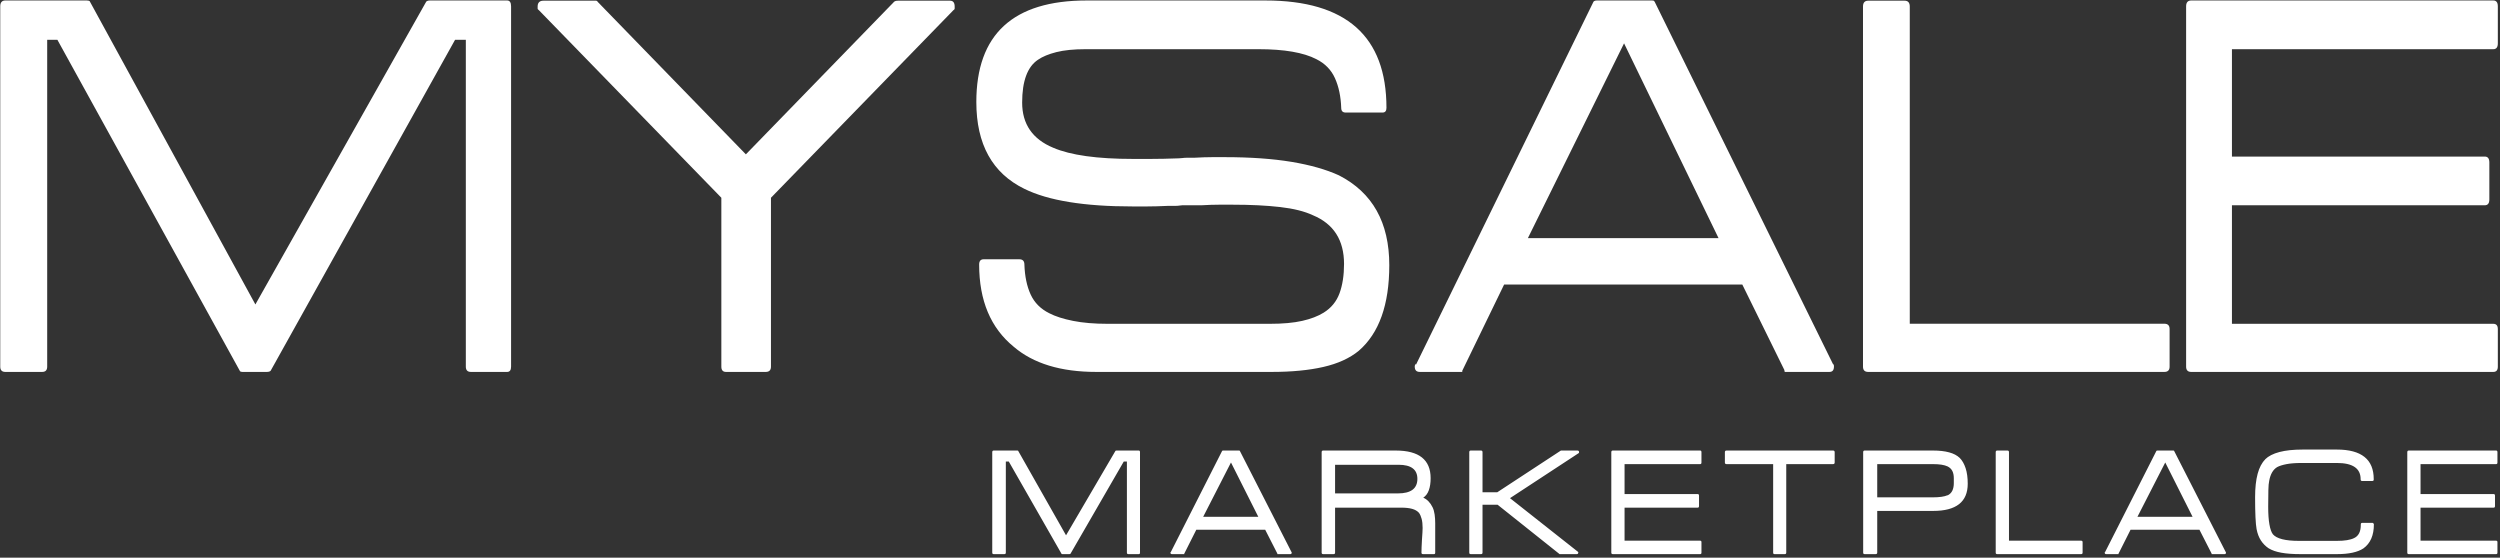
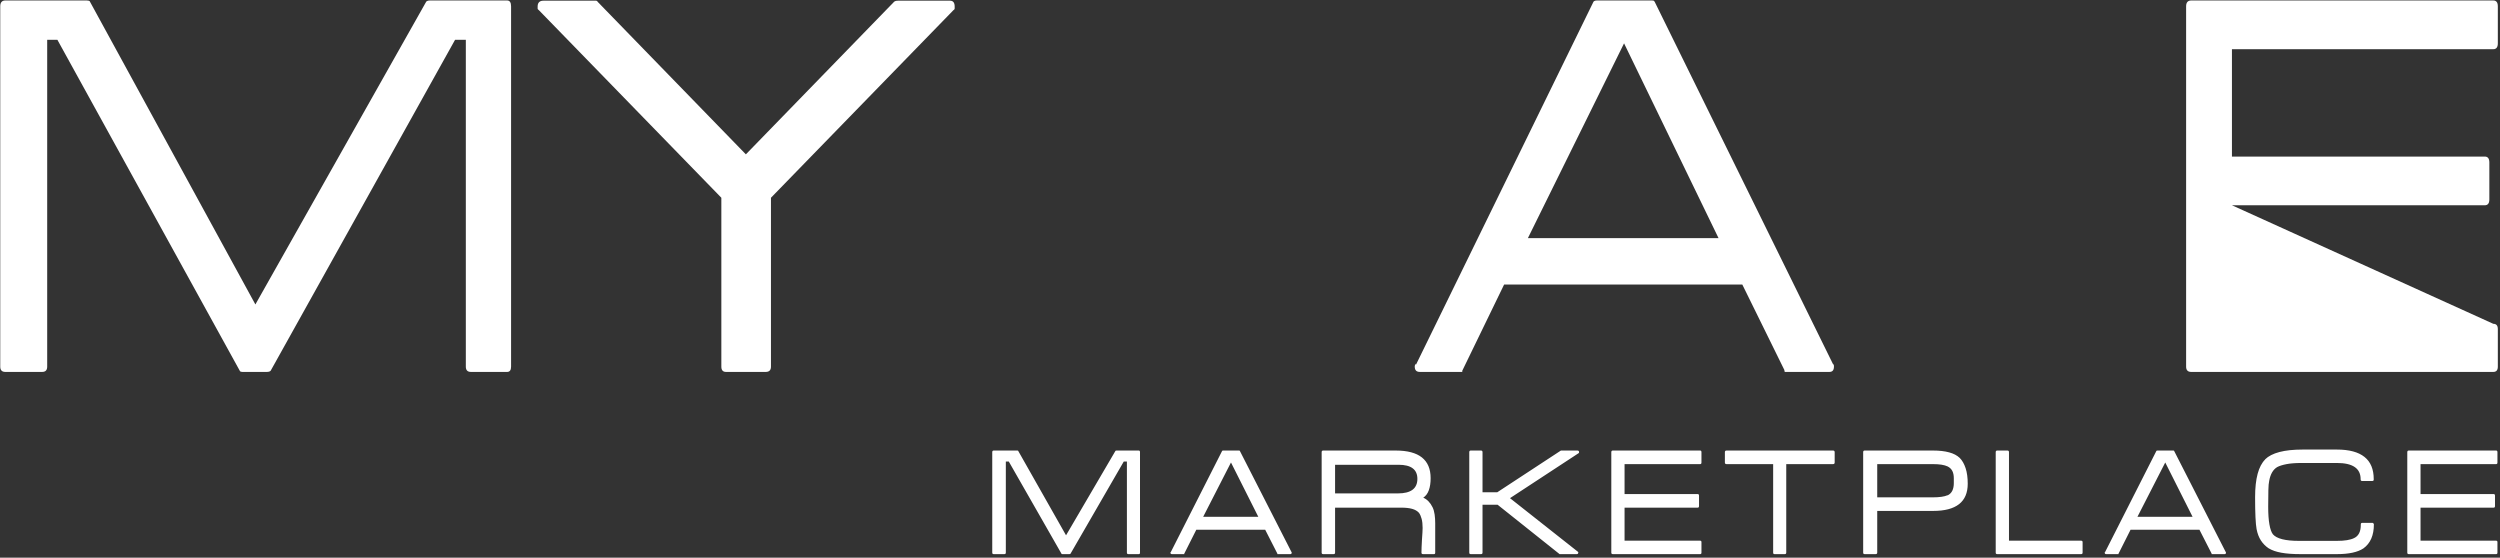
<svg xmlns="http://www.w3.org/2000/svg" width="130px" height="29px" viewBox="0 0 130 29" version="1.1">
  <rect x="0" y="0" width="130" height="29" fill="#333333" stroke="none" />
  <title>LOGO</title>
  <desc>Created with Sketch.</desc>
  <defs />
  <g id="Page-1" stroke="none" stroke-width="1" fill="none" fill-rule="evenodd">
    <g id="IMPORTING---1920X1080" transform="translate(-51, -18)" fill="#FFFFFF">
      <g id="app-bar" transform="translate(-1, 0)">
        <g id="LOGO" transform="translate(52, 18)">
          <g id="Group">
            <path d="M24.488,19.34 C24.311,19.34 24.223,19.249 24.223,19.066 L24.223,2.069 L23.664,2.069 L14.074,19.279 C14.034,19.32 13.966,19.34 13.868,19.34 L12.603,19.34 C12.563,19.34 12.524,19.33 12.485,19.31 L2.984,2.069 L2.454,2.069 L2.454,19.066 C2.454,19.249 2.366,19.34 2.189,19.34 L0.277,19.34 C0.101,19.34 0.013,19.249 0.013,19.066 L0.013,0.33 C0.013,0.127 0.101,0.025 0.277,0.025 L4.513,0.025 C4.572,0.025 4.621,0.036 4.66,0.056 L13.28,15.831 L22.164,0.086 C22.203,0.046 22.271,0.025 22.369,0.025 L26.37,0.025 C26.507,0.025 26.576,0.127 26.576,0.33 L26.576,19.066 C26.576,19.249 26.507,19.34 26.37,19.34 L24.488,19.34 L24.488,19.34 Z" id="Shape" />
            <path d="M40.09,10.283 L40.09,19.066 C40.09,19.249 39.999,19.34 39.817,19.34 L37.753,19.34 C37.591,19.34 37.51,19.249 37.51,19.066 L37.51,10.283 L28.018,0.525 C27.977,0.504 27.957,0.474 27.957,0.433 L27.957,0.341 C27.957,0.138 28.058,0.036 28.261,0.036 L30.869,0.036 L30.99,0.036 C31.03,0.036 31.061,0.057 31.081,0.097 L38.785,8.026 L46.489,0.097 C46.529,0.057 46.6,0.036 46.701,0.036 L49.4,0.036 C49.562,0.036 49.643,0.138 49.643,0.341 L49.643,0.433 C49.643,0.474 49.623,0.504 49.582,0.525 L40.09,10.283 L40.09,10.283 Z" id="Shape" />
-             <path d="M70.655,18.242 C70.184,18.628 69.571,18.908 68.816,19.081 C68.061,19.254 67.164,19.34 66.125,19.34 L57.005,19.34 C55.162,19.34 53.73,18.903 52.71,18.028 C51.514,17.052 50.916,15.628 50.916,13.756 C50.916,13.573 50.994,13.482 51.151,13.482 L53.005,13.482 C53.181,13.482 53.269,13.573 53.269,13.756 C53.289,14.367 53.397,14.885 53.593,15.312 C53.789,15.74 54.112,16.065 54.564,16.289 C54.877,16.452 55.289,16.584 55.799,16.686 C56.309,16.788 56.907,16.838 57.594,16.838 L66.036,16.838 C66.703,16.838 67.262,16.788 67.713,16.686 C68.164,16.584 68.537,16.441 68.831,16.258 C69.223,16.014 69.497,15.679 69.655,15.251 C69.811,14.824 69.89,14.316 69.89,13.726 C69.89,12.485 69.35,11.641 68.272,11.193 C67.84,10.99 67.272,10.847 66.566,10.766 C65.86,10.685 65.036,10.644 64.095,10.644 L63.389,10.644 C63.134,10.644 62.83,10.654 62.477,10.674 L62.006,10.674 L61.477,10.674 C61.437,10.674 61.388,10.68 61.33,10.69 C61.271,10.7 61.202,10.705 61.124,10.705 L60.741,10.705 C60.329,10.725 59.966,10.735 59.653,10.735 L58.888,10.735 C56.377,10.735 54.505,10.43 53.269,9.82 C51.602,9.006 50.769,7.501 50.769,5.304 C50.769,1.785 52.681,0.025 56.505,0.025 L65.801,0.025 C69.998,0.025 72.096,1.886 72.096,5.609 C72.096,5.772 72.027,5.853 71.89,5.853 L69.978,5.853 C69.821,5.853 69.743,5.772 69.743,5.609 C69.723,5.019 69.615,4.506 69.419,4.068 C69.223,3.631 68.899,3.3 68.449,3.076 C67.782,2.731 66.781,2.558 65.448,2.558 L56.446,2.558 C55.838,2.558 55.333,2.609 54.931,2.71 C54.529,2.812 54.211,2.944 53.975,3.107 C53.426,3.473 53.152,4.216 53.152,5.334 C53.152,6.453 53.691,7.237 54.77,7.684 C55.671,8.071 57.054,8.264 58.917,8.264 L59.829,8.264 C60.241,8.264 60.731,8.254 61.3,8.233 C61.359,8.233 61.423,8.228 61.491,8.218 C61.56,8.208 61.634,8.203 61.712,8.203 L62.094,8.203 C62.447,8.183 62.761,8.172 63.036,8.172 L63.683,8.172 C65.016,8.172 66.173,8.254 67.154,8.416 C68.135,8.579 68.958,8.813 69.625,9.118 C71.371,10.013 72.243,11.57 72.243,13.787 C72.243,15.842 71.714,17.326 70.655,18.242 L70.655,18.242 Z" id="Shape" />
            <path d="M92.982,19.34 L92.806,19.34 C92.806,19.32 92.796,19.29 92.776,19.249 L92.806,19.279 L90.599,14.794 L78.215,14.794 L76.038,19.279 L76.038,19.249 L76.038,19.34 L75.891,19.34 L73.832,19.34 C73.655,19.34 73.567,19.249 73.567,19.066 L73.567,19.035 C73.567,18.995 73.586,18.954 73.626,18.913 L73.626,18.974 L82.863,0.086 C82.902,0.046 82.961,0.025 83.039,0.025 L85.893,0.025 C85.952,0.025 85.986,0.03 85.996,0.04 C86.005,0.051 86.02,0.066 86.04,0.086 L95.336,18.974 L95.336,18.913 C95.355,18.954 95.365,18.995 95.365,19.035 L95.365,19.066 C95.365,19.249 95.287,19.34 95.13,19.34 L92.982,19.34 L92.982,19.34 Z M79.45,12.383 L89.364,12.383 L84.451,2.253 L79.45,12.383 L79.45,12.383 Z" id="Shape" />
-             <path d="M97.147,19.34 C96.966,19.34 96.876,19.249 96.876,19.066 L96.876,0.341 C96.876,0.138 96.966,0.036 97.147,0.036 L99.038,0.036 C99.218,0.036 99.308,0.138 99.308,0.341 L99.308,16.834 L112.549,16.834 C112.728,16.834 112.819,16.926 112.819,17.109 L112.819,19.065 C112.819,19.249 112.728,19.34 112.549,19.34 L97.147,19.34 L97.147,19.34 Z" id="Shape" />
-             <path d="M113.943,19.34 C113.767,19.34 113.678,19.249 113.678,19.066 L113.678,0.33 C113.678,0.127 113.767,0.025 113.943,0.025 L129.652,0.025 C129.809,0.025 129.887,0.127 129.887,0.33 L129.887,2.253 C129.887,2.456 129.809,2.558 129.652,2.558 L116.061,2.558 L116.061,8.142 L129.211,8.142 C129.367,8.142 129.446,8.244 129.446,8.447 L129.446,10.369 C129.446,10.573 129.367,10.674 129.211,10.674 L116.061,10.674 L116.061,16.838 L129.652,16.838 C129.809,16.838 129.887,16.93 129.887,17.113 L129.887,19.066 C129.887,19.249 129.809,19.34 129.652,19.34 L113.943,19.34 L113.943,19.34 Z" id="Shape" />
+             <path d="M113.943,19.34 C113.767,19.34 113.678,19.249 113.678,19.066 L113.678,0.33 C113.678,0.127 113.767,0.025 113.943,0.025 L129.652,0.025 C129.809,0.025 129.887,0.127 129.887,0.33 L129.887,2.253 C129.887,2.456 129.809,2.558 129.652,2.558 L116.061,2.558 L116.061,8.142 L129.211,8.142 C129.367,8.142 129.446,8.244 129.446,8.447 L129.446,10.369 C129.446,10.573 129.367,10.674 129.211,10.674 L116.061,10.674 L129.652,16.838 C129.809,16.838 129.887,16.93 129.887,17.113 L129.887,19.066 C129.887,19.249 129.809,19.34 129.652,19.34 L113.943,19.34 L113.943,19.34 Z" id="Shape" />
          </g>
          <path d="M59.22,28.814 C59.26,28.814 59.28,28.789 59.28,28.738 L59.28,23.513 C59.28,23.457 59.26,23.428 59.22,23.428 L58.063,23.428 C58.035,23.428 58.015,23.434 58.004,23.445 L55.434,27.836 L52.941,23.437 C52.941,23.437 52.938,23.435 52.933,23.433 C52.927,23.43 52.915,23.428 52.898,23.428 L51.673,23.428 C51.622,23.428 51.597,23.457 51.597,23.513 L51.597,28.738 C51.597,28.789 51.622,28.814 51.673,28.814 L52.226,28.814 C52.277,28.814 52.303,28.789 52.303,28.738 L52.303,23.998 L52.456,23.998 L55.204,28.806 C55.204,28.806 55.207,28.807 55.213,28.81 C55.218,28.813 55.227,28.814 55.238,28.814 L55.604,28.814 C55.633,28.814 55.652,28.808 55.664,28.797 L58.437,23.998 L58.599,23.998 L58.599,28.738 C58.599,28.789 58.625,28.814 58.676,28.814 L59.22,28.814 Z M67.1,28.814 C67.145,28.814 67.168,28.789 67.168,28.738 L67.168,28.729 C67.168,28.718 67.165,28.706 67.16,28.695 L67.16,28.712 L64.471,23.445 C64.465,23.44 64.461,23.435 64.458,23.433 C64.455,23.43 64.445,23.428 64.428,23.428 L63.603,23.428 C63.58,23.428 63.563,23.434 63.552,23.445 L60.88,28.712 L60.88,28.695 C60.869,28.706 60.863,28.718 60.863,28.729 L60.863,28.738 C60.863,28.789 60.889,28.814 60.94,28.814 L61.536,28.814 L61.578,28.814 C61.578,28.808 61.578,28.8 61.578,28.789 L61.578,28.797 L62.208,27.546 L65.79,27.546 L66.428,28.797 L66.419,28.789 C66.425,28.8 66.428,28.808 66.428,28.814 L66.479,28.814 L67.1,28.814 Z M64.011,24.049 L65.432,26.874 L62.565,26.874 L64.011,24.049 Z M74.571,28.814 C74.611,28.814 74.631,28.789 74.631,28.738 L74.631,27.206 C74.631,27.047 74.621,26.897 74.601,26.755 C74.581,26.613 74.546,26.488 74.495,26.381 C74.376,26.137 74.214,25.969 74.01,25.879 C74.14,25.794 74.237,25.665 74.299,25.492 C74.362,25.319 74.393,25.11 74.393,24.866 C74.393,23.908 73.789,23.428 72.58,23.428 L68.803,23.428 C68.752,23.428 68.726,23.457 68.726,23.513 L68.726,28.738 C68.726,28.789 68.752,28.814 68.803,28.814 L69.347,28.814 C69.398,28.814 69.424,28.789 69.424,28.738 L69.424,26.398 L72.878,26.398 C73.1,26.398 73.285,26.419 73.436,26.462 C73.586,26.504 73.704,26.574 73.789,26.67 C73.845,26.749 73.891,26.853 73.925,26.981 C73.959,27.108 73.976,27.266 73.976,27.453 C73.976,27.509 73.973,27.589 73.967,27.691 C73.962,27.793 73.953,27.918 73.942,28.065 C73.925,28.366 73.916,28.59 73.916,28.738 C73.916,28.789 73.942,28.814 73.993,28.814 L74.571,28.814 Z M73.704,24.9 C73.704,25.405 73.366,25.657 72.691,25.657 L69.424,25.657 L69.424,24.168 L72.725,24.168 C73.377,24.168 73.704,24.412 73.704,24.9 L73.704,24.9 Z M82.102,23.556 C82.102,23.556 82.104,23.552 82.107,23.543 C82.11,23.535 82.111,23.525 82.111,23.513 C82.111,23.457 82.083,23.428 82.026,23.428 L81.167,23.428 L77.857,25.598 L77.091,25.598 L77.091,23.513 C77.091,23.457 77.065,23.428 77.014,23.428 L76.478,23.428 C76.427,23.428 76.402,23.457 76.402,23.513 L76.402,28.738 C76.402,28.789 76.427,28.814 76.478,28.814 L77.014,28.814 C77.065,28.814 77.091,28.789 77.091,28.738 L77.091,26.245 L77.874,26.245 L81.098,28.814 L81.992,28.814 C82.043,28.814 82.068,28.789 82.068,28.738 C82.068,28.72 82.071,28.712 82.077,28.712 L78.52,25.904 L82.102,23.556 Z M88.408,28.814 C88.454,28.814 88.476,28.789 88.476,28.738 L88.476,28.193 C88.476,28.142 88.454,28.116 88.408,28.116 L84.477,28.116 L84.477,26.398 L88.281,26.398 C88.326,26.398 88.349,26.369 88.349,26.313 L88.349,25.777 C88.349,25.72 88.326,25.691 88.281,25.691 L84.477,25.691 L84.477,24.134 L88.408,24.134 C88.454,24.134 88.476,24.106 88.476,24.049 L88.476,23.513 C88.476,23.457 88.454,23.428 88.408,23.428 L83.865,23.428 C83.814,23.428 83.788,23.457 83.788,23.513 L83.788,28.738 C83.788,28.789 83.814,28.814 83.865,28.814 L88.408,28.814 Z M95.318,24.134 C95.375,24.134 95.403,24.106 95.403,24.049 L95.403,23.513 C95.403,23.457 95.375,23.428 95.318,23.428 L89.779,23.428 C89.722,23.428 89.694,23.457 89.694,23.513 L89.694,24.049 C89.694,24.106 89.722,24.134 89.779,24.134 L92.204,24.134 L92.204,28.738 C92.204,28.789 92.227,28.814 92.272,28.814 L92.808,28.814 C92.859,28.814 92.885,28.789 92.885,28.738 L92.885,24.134 L95.318,24.134 Z M102.322,25.155 C102.322,24.838 102.285,24.567 102.211,24.343 C102.137,24.119 102.035,23.942 101.905,23.811 C101.768,23.681 101.584,23.584 101.352,23.522 C101.119,23.459 100.844,23.428 100.526,23.428 L96.961,23.428 C96.91,23.428 96.885,23.457 96.885,23.513 L96.885,28.738 C96.885,28.789 96.91,28.814 96.961,28.814 L97.531,28.814 C97.588,28.814 97.616,28.789 97.616,28.738 L97.616,26.568 L100.526,26.568 C101.723,26.568 102.322,26.097 102.322,25.155 L102.322,25.155 Z M101.598,25.13 C101.598,25.277 101.573,25.405 101.522,25.513 C101.471,25.621 101.388,25.703 101.275,25.76 L101.275,25.751 C101.11,25.825 100.852,25.862 100.501,25.862 L97.616,25.862 L97.616,24.134 L100.501,24.134 C100.682,24.134 100.835,24.144 100.96,24.164 C101.085,24.184 101.19,24.214 101.275,24.254 C101.388,24.31 101.471,24.39 101.522,24.492 C101.573,24.594 101.598,24.719 101.598,24.866 L101.598,25.13 Z M108.219,28.814 C108.27,28.814 108.295,28.789 108.295,28.738 L108.295,28.193 C108.295,28.142 108.27,28.116 108.219,28.116 L104.467,28.116 L104.467,23.513 C104.467,23.457 104.441,23.428 104.39,23.428 L103.854,23.428 C103.803,23.428 103.777,23.457 103.777,23.513 L103.777,28.738 C103.777,28.789 103.803,28.814 103.854,28.814 L108.219,28.814 Z M115.682,28.814 C115.727,28.814 115.75,28.789 115.75,28.738 L115.75,28.729 C115.75,28.718 115.747,28.706 115.741,28.695 L115.741,28.712 L113.053,23.445 C113.047,23.44 113.043,23.435 113.04,23.433 C113.037,23.43 113.027,23.428 113.01,23.428 L112.185,23.428 C112.162,23.428 112.145,23.434 112.134,23.445 L109.462,28.712 L109.462,28.695 C109.451,28.706 109.445,28.718 109.445,28.729 L109.445,28.738 C109.445,28.789 109.471,28.814 109.522,28.814 L110.117,28.814 L110.16,28.814 L110.16,28.789 L110.16,28.797 L110.789,27.546 L114.371,27.546 L115.01,28.797 L115.001,28.789 C115.007,28.8 115.01,28.808 115.01,28.814 L115.061,28.814 L115.682,28.814 Z M112.593,24.049 L114.014,26.874 L111.147,26.874 L112.593,24.049 Z M123.391,27.197 C123.391,27.192 123.389,27.189 123.383,27.189 L123.374,27.189 L122.838,27.189 C122.787,27.189 122.762,27.214 122.762,27.266 L122.762,27.291 C122.762,27.643 122.646,27.872 122.413,27.98 C122.22,28.077 121.922,28.125 121.52,28.125 L119.537,28.125 C118.839,28.125 118.391,28.011 118.193,27.785 C118.113,27.682 118.052,27.511 118.01,27.27 C117.967,27.029 117.946,26.721 117.946,26.347 C117.946,26.001 117.949,25.716 117.955,25.492 C117.96,25.267 117.974,25.107 117.997,25.011 C118.059,24.659 118.198,24.418 118.414,24.288 C118.533,24.225 118.696,24.174 118.903,24.134 C119.11,24.095 119.37,24.075 119.682,24.075 L121.52,24.075 C122.342,24.075 122.753,24.356 122.753,24.917 L122.753,24.934 C122.753,24.985 122.779,25.011 122.83,25.011 L123.366,25.011 C123.411,25.011 123.434,24.985 123.434,24.934 L123.434,24.917 C123.434,24.401 123.274,24.015 122.953,23.76 C122.633,23.505 122.155,23.377 121.52,23.377 L119.733,23.377 C118.78,23.377 118.13,23.547 117.784,23.888 L117.793,23.888 C117.441,24.234 117.265,24.889 117.265,25.853 C117.265,26.681 117.291,27.234 117.342,27.512 C117.387,27.745 117.462,27.942 117.567,28.104 C117.672,28.265 117.804,28.4 117.963,28.508 C118.139,28.616 118.362,28.694 118.631,28.742 C118.9,28.79 119.222,28.814 119.597,28.814 L121.528,28.814 C122.141,28.814 122.597,28.715 122.898,28.516 C123.261,28.255 123.442,27.838 123.442,27.266 C123.442,27.249 123.44,27.237 123.434,27.232 L123.391,27.197 Z M129.799,28.814 C129.845,28.814 129.867,28.789 129.867,28.738 L129.867,28.193 C129.867,28.142 129.845,28.116 129.799,28.116 L125.868,28.116 L125.868,26.398 L129.672,26.398 C129.717,26.398 129.74,26.369 129.74,26.313 L129.74,25.777 C129.74,25.72 129.717,25.691 129.672,25.691 L125.868,25.691 L125.868,24.134 L129.799,24.134 C129.845,24.134 129.867,24.106 129.867,24.049 L129.867,23.513 C129.867,23.457 129.845,23.428 129.799,23.428 L125.256,23.428 C125.205,23.428 125.179,23.457 125.179,23.513 L125.179,28.738 C125.179,28.789 125.205,28.814 125.256,28.814 L129.799,28.814 Z" id="MARKETPLACE" />
        </g>
      </g>
    </g>
  </g>
</svg>